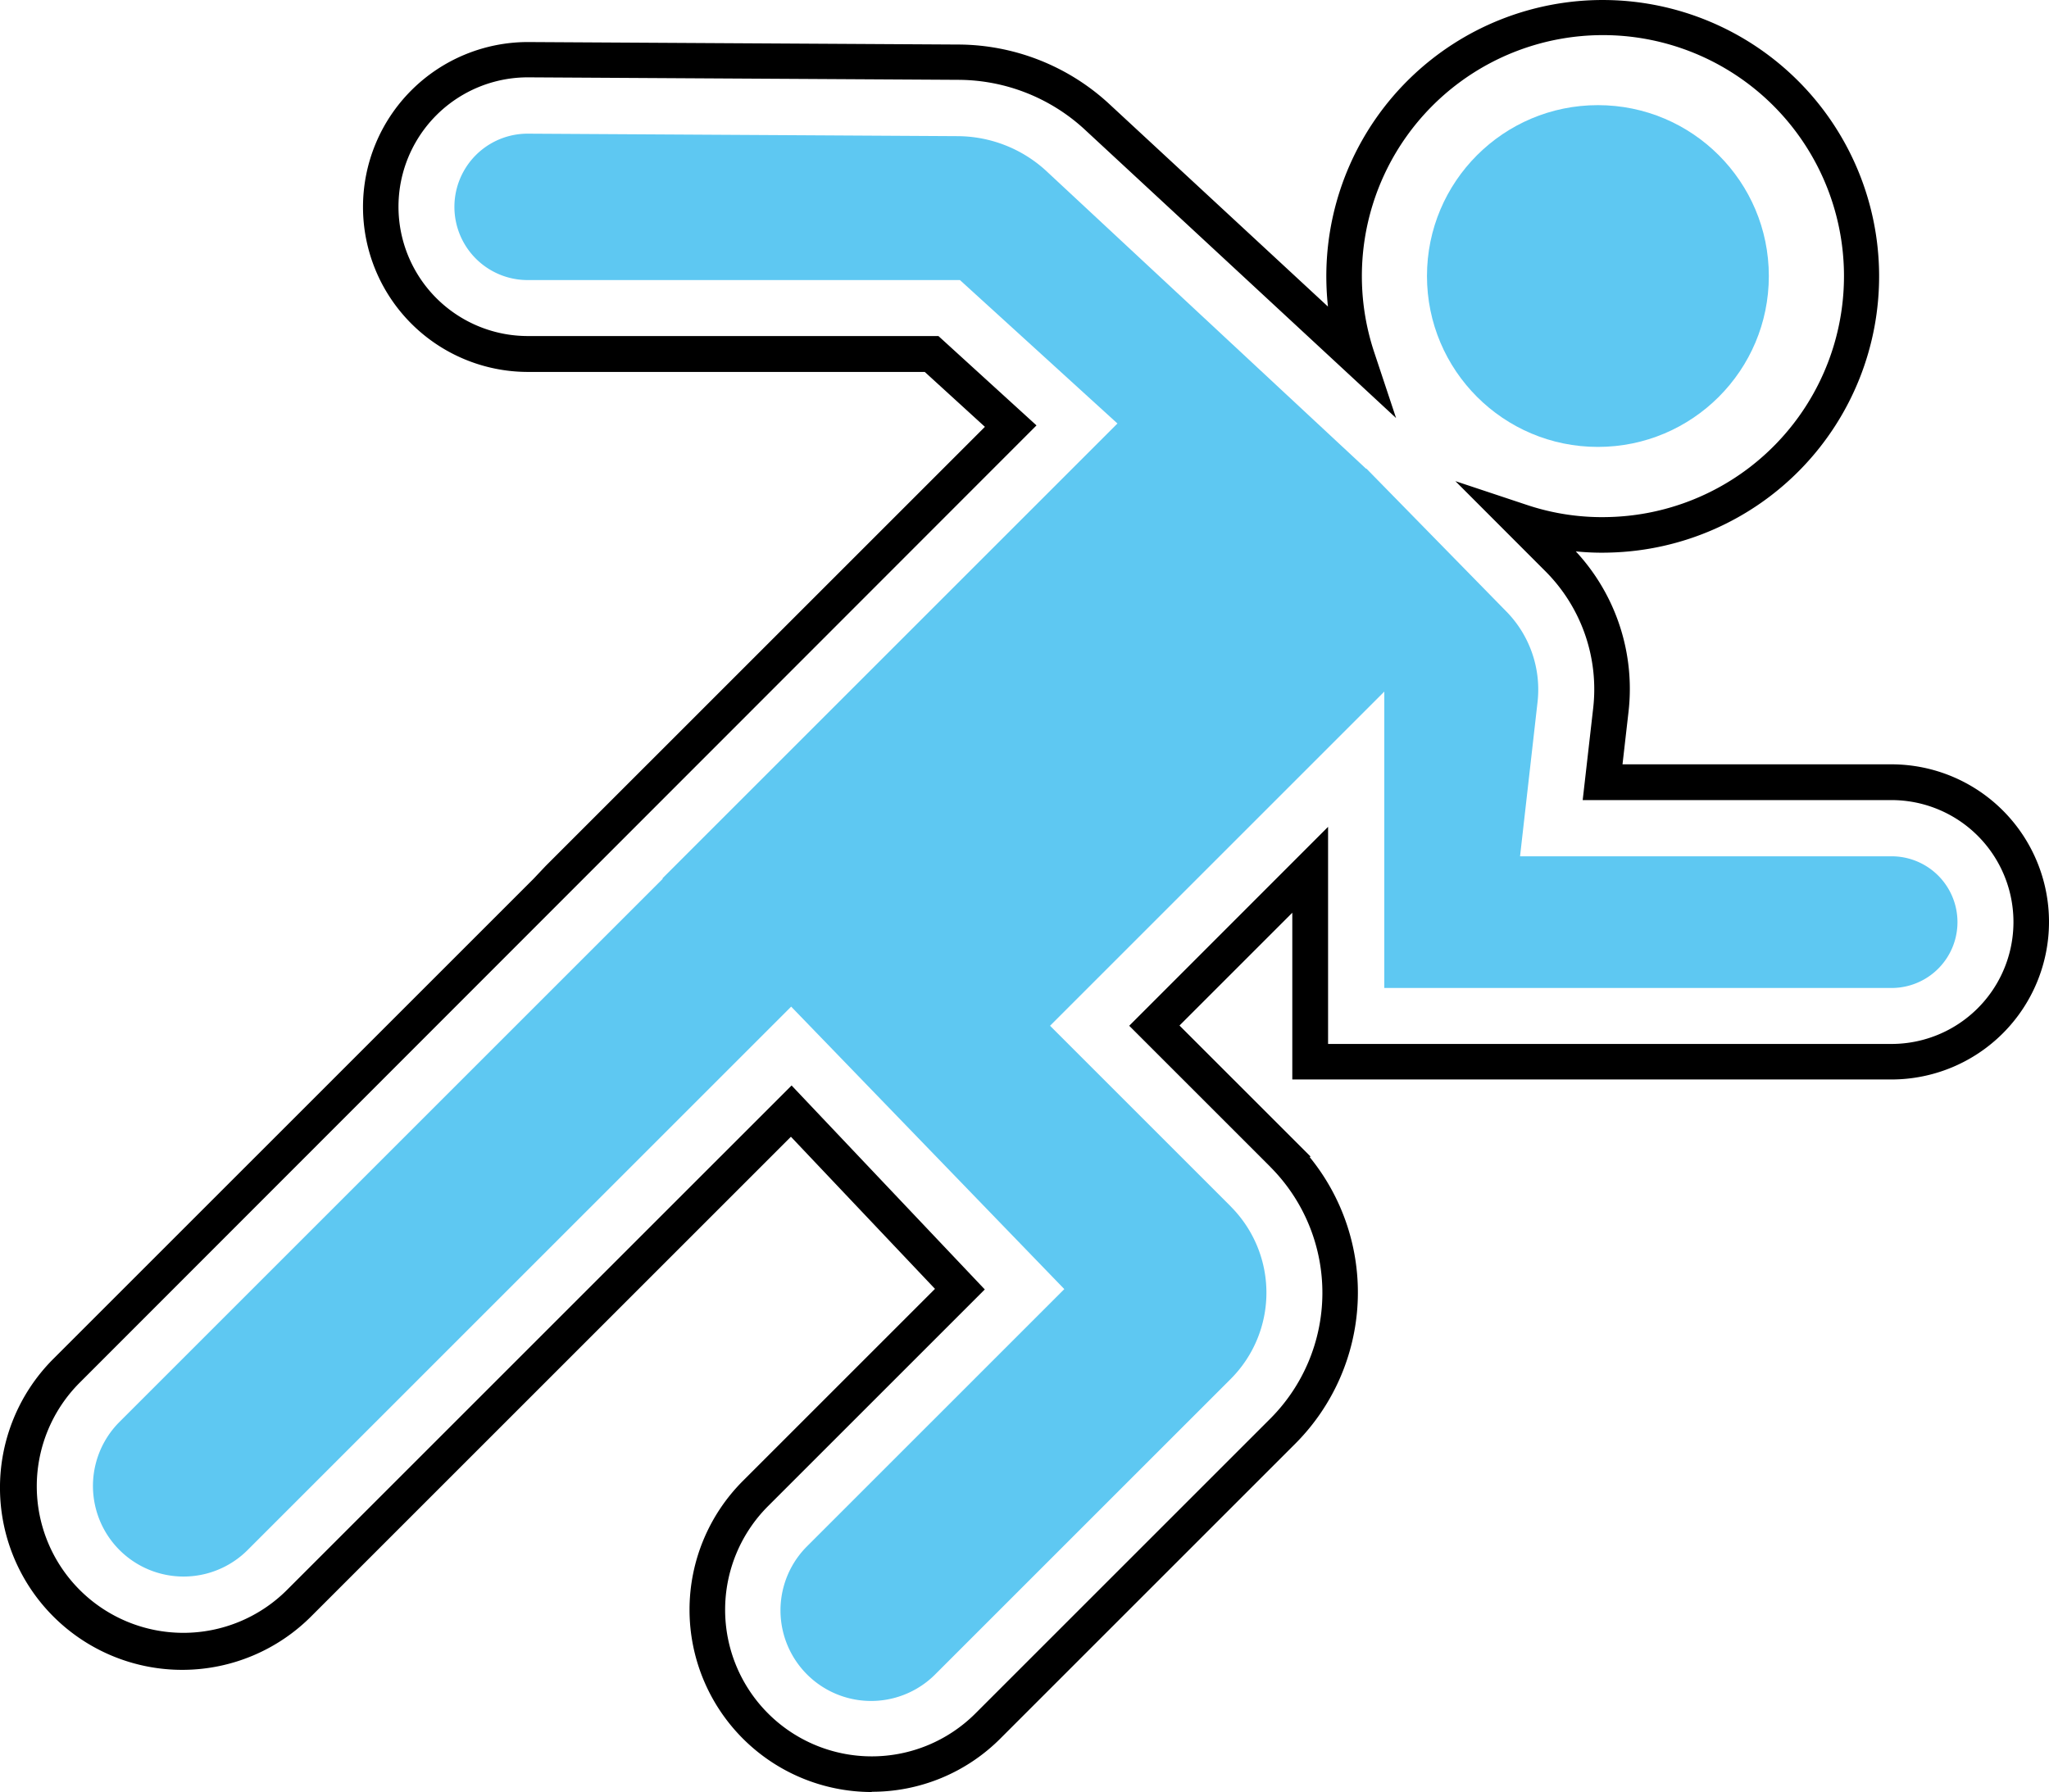
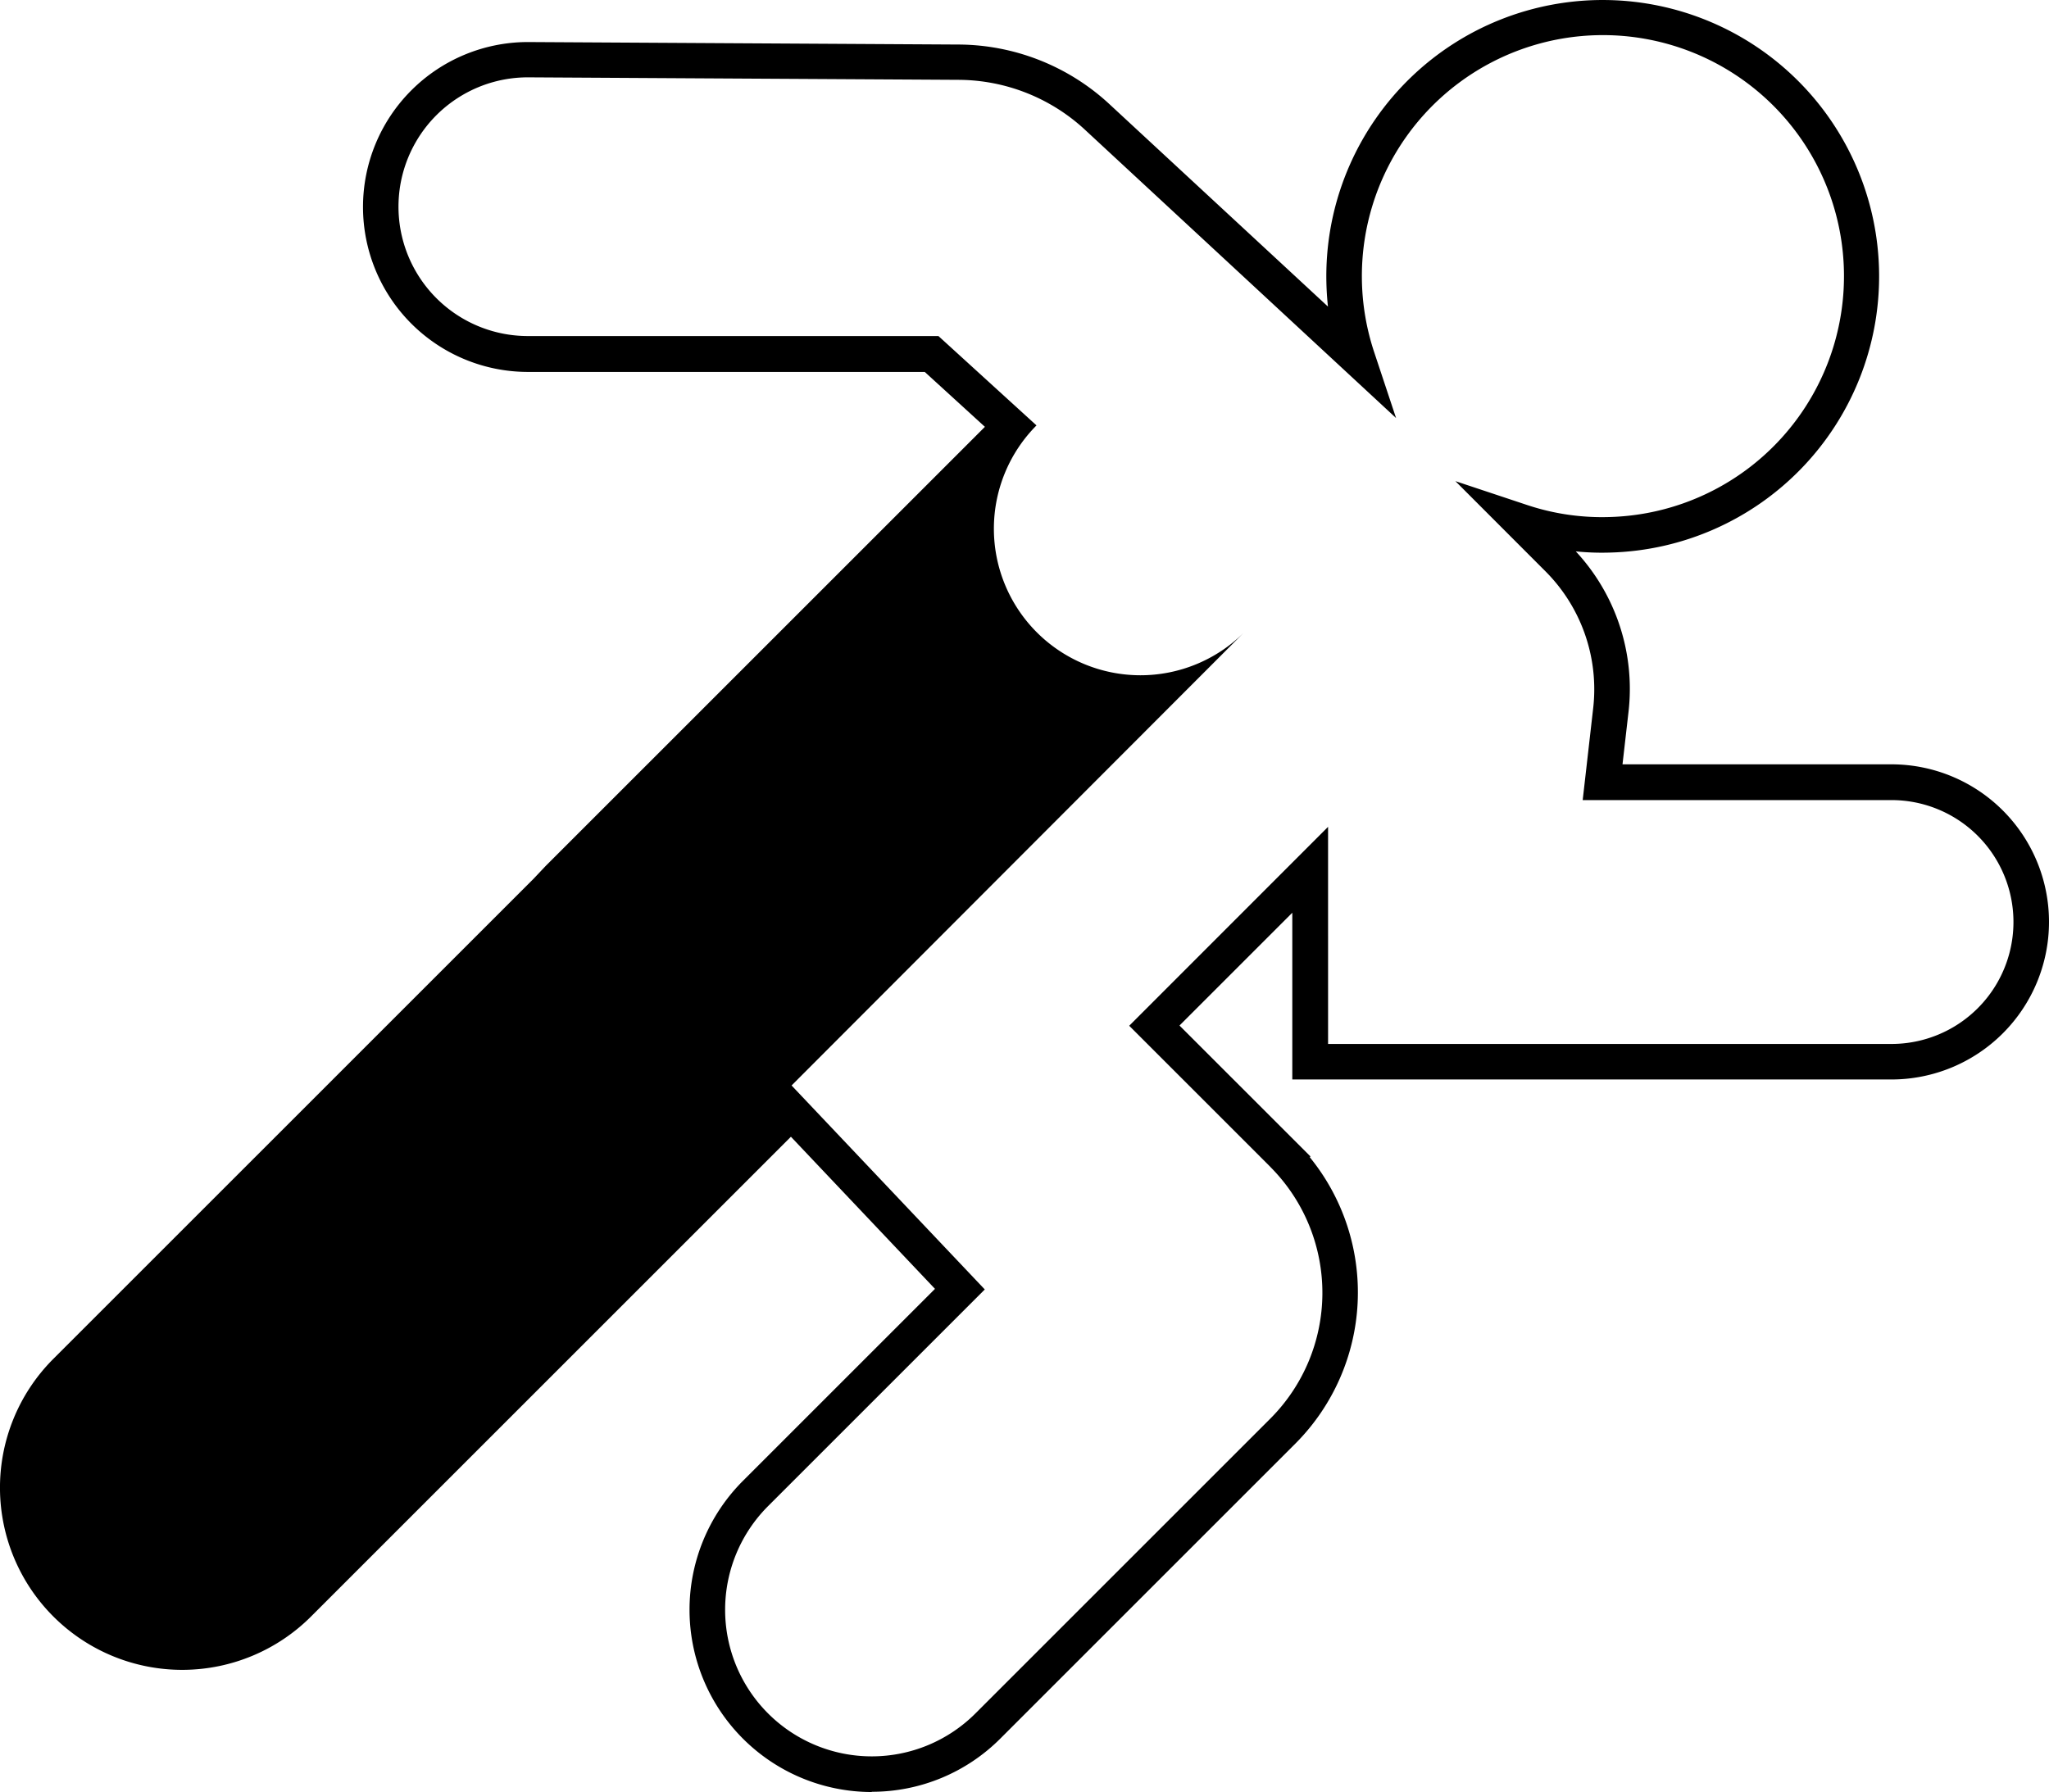
<svg xmlns="http://www.w3.org/2000/svg" width="172.379" height="150.798" viewBox="0 0 172.379 150.798">
  <g id="Layer_1" data-name="Layer 1" transform="translate(-0.011 0.008)">
    <g id="Group_18" data-name="Group 18">
      <g id="Group_17" data-name="Group 17">
-         <path id="Path_46" data-name="Path 46" d="M73.35,150.79a15.337,15.337,0,0,1-10.84-26.18l16.16-16.16L66.55,95.65,26.26,135.94A15.33,15.33,0,1,1,4.42,114.42l.15-.15L44.9,73.94l1.02-1.08L82.87,35.91l-5.06-4.62H44.43a13.88,13.88,0,1,1,0-27.76l36.24.21a18.806,18.806,0,0,1,12.55,4.9l18.51,17.15a23.791,23.791,0,0,1-.13-3.16,23.253,23.253,0,1,1,23.88,23.86,21.57,21.57,0,0,1-2.9-.1,17,17,0,0,1,4.43,13.55l-.5,4.37h22.62a13.26,13.26,0,0,1,0,26.52h-50.4V76.8l-9.49,9.49,11.02,11.02-.06.06a18.018,18.018,0,0,1-1.18,24.07L84.18,146.28a15.251,15.251,0,0,1-10.84,4.49h.01ZM66.61,91.34,82.86,108.5,64.63,126.73a12.335,12.335,0,1,0,17.44,17.45h0l24.84-24.84a14.993,14.993,0,0,0,.16-20.96l-.3-.31L95.01,86.31l16.73-16.74V87.84h47.4a10.26,10.26,0,0,0,0-20.52H133.16l.88-7.71a14.046,14.046,0,0,0-4.05-11.58l-7.54-7.55,6.01,2a19.912,19.912,0,0,0,6.94,1.02,20.28,20.28,0,1,0-19.78-13.87l1.84,5.54L91.19,10.82A15.749,15.749,0,0,0,80.65,6.71L44.42,6.5a10.885,10.885,0,0,0,0,21.77H78.96l8.25,7.52L6.69,116.37a12.332,12.332,0,0,0,17.44,17.44L66.6,91.34h.01Z" />
-         <path id="Path_47" data-name="Path 47" d="M114.96,39.42l11.7,11.95a9.381,9.381,0,0,1,2.7,7.72l-1.47,12.96h31.26a5.54,5.54,0,0,1,0,11.08H116.47V58.19L88.35,86.31l15.1,15.1.24.25a10.269,10.269,0,0,1-.11,14.34L78.74,140.84a7.623,7.623,0,1,1-10.89-10.67l.11-.11,21.59-21.59L66.57,84.7,20.79,130.48A7.623,7.623,0,0,1,10.01,119.7L55.77,73.94l-.03-.03L94.02,35.63,80.77,23.56H44.4a6.16,6.16,0,1,1,0-12.32h0l36.2.21a11.075,11.075,0,0,1,7.38,2.88l26.95,25.1h.03Z" fill="#5ec8f2" />
+         <path id="Path_46" data-name="Path 46" d="M73.35,150.79a15.337,15.337,0,0,1-10.84-26.18l16.16-16.16L66.55,95.65,26.26,135.94A15.33,15.33,0,1,1,4.42,114.42l.15-.15L44.9,73.94l1.02-1.08L82.87,35.91l-5.06-4.62H44.43a13.88,13.88,0,1,1,0-27.76l36.24.21a18.806,18.806,0,0,1,12.55,4.9l18.51,17.15a23.791,23.791,0,0,1-.13-3.16,23.253,23.253,0,1,1,23.88,23.86,21.57,21.57,0,0,1-2.9-.1,17,17,0,0,1,4.43,13.55l-.5,4.37h22.62a13.26,13.26,0,0,1,0,26.52h-50.4V76.8l-9.49,9.49,11.02,11.02-.06.06a18.018,18.018,0,0,1-1.18,24.07L84.18,146.28a15.251,15.251,0,0,1-10.84,4.49h.01ZM66.61,91.34,82.86,108.5,64.63,126.73a12.335,12.335,0,1,0,17.44,17.45h0l24.84-24.84a14.993,14.993,0,0,0,.16-20.96l-.3-.31L95.01,86.31l16.73-16.74V87.84h47.4a10.26,10.26,0,0,0,0-20.52H133.16l.88-7.71a14.046,14.046,0,0,0-4.05-11.58l-7.54-7.55,6.01,2a19.912,19.912,0,0,0,6.94,1.02,20.28,20.28,0,1,0-19.78-13.87l1.84,5.54L91.19,10.82A15.749,15.749,0,0,0,80.65,6.71L44.42,6.5a10.885,10.885,0,0,0,0,21.77H78.96l8.25,7.52a12.332,12.332,0,0,0,17.44,17.44L66.6,91.34h.01Z" />
      </g>
-       <circle id="Ellipse_1" data-name="Ellipse 1" cx="14.38" cy="14.38" r="14.38" transform="translate(120.06 8.84)" fill="#5ec8f2" />
    </g>
  </g>
</svg>